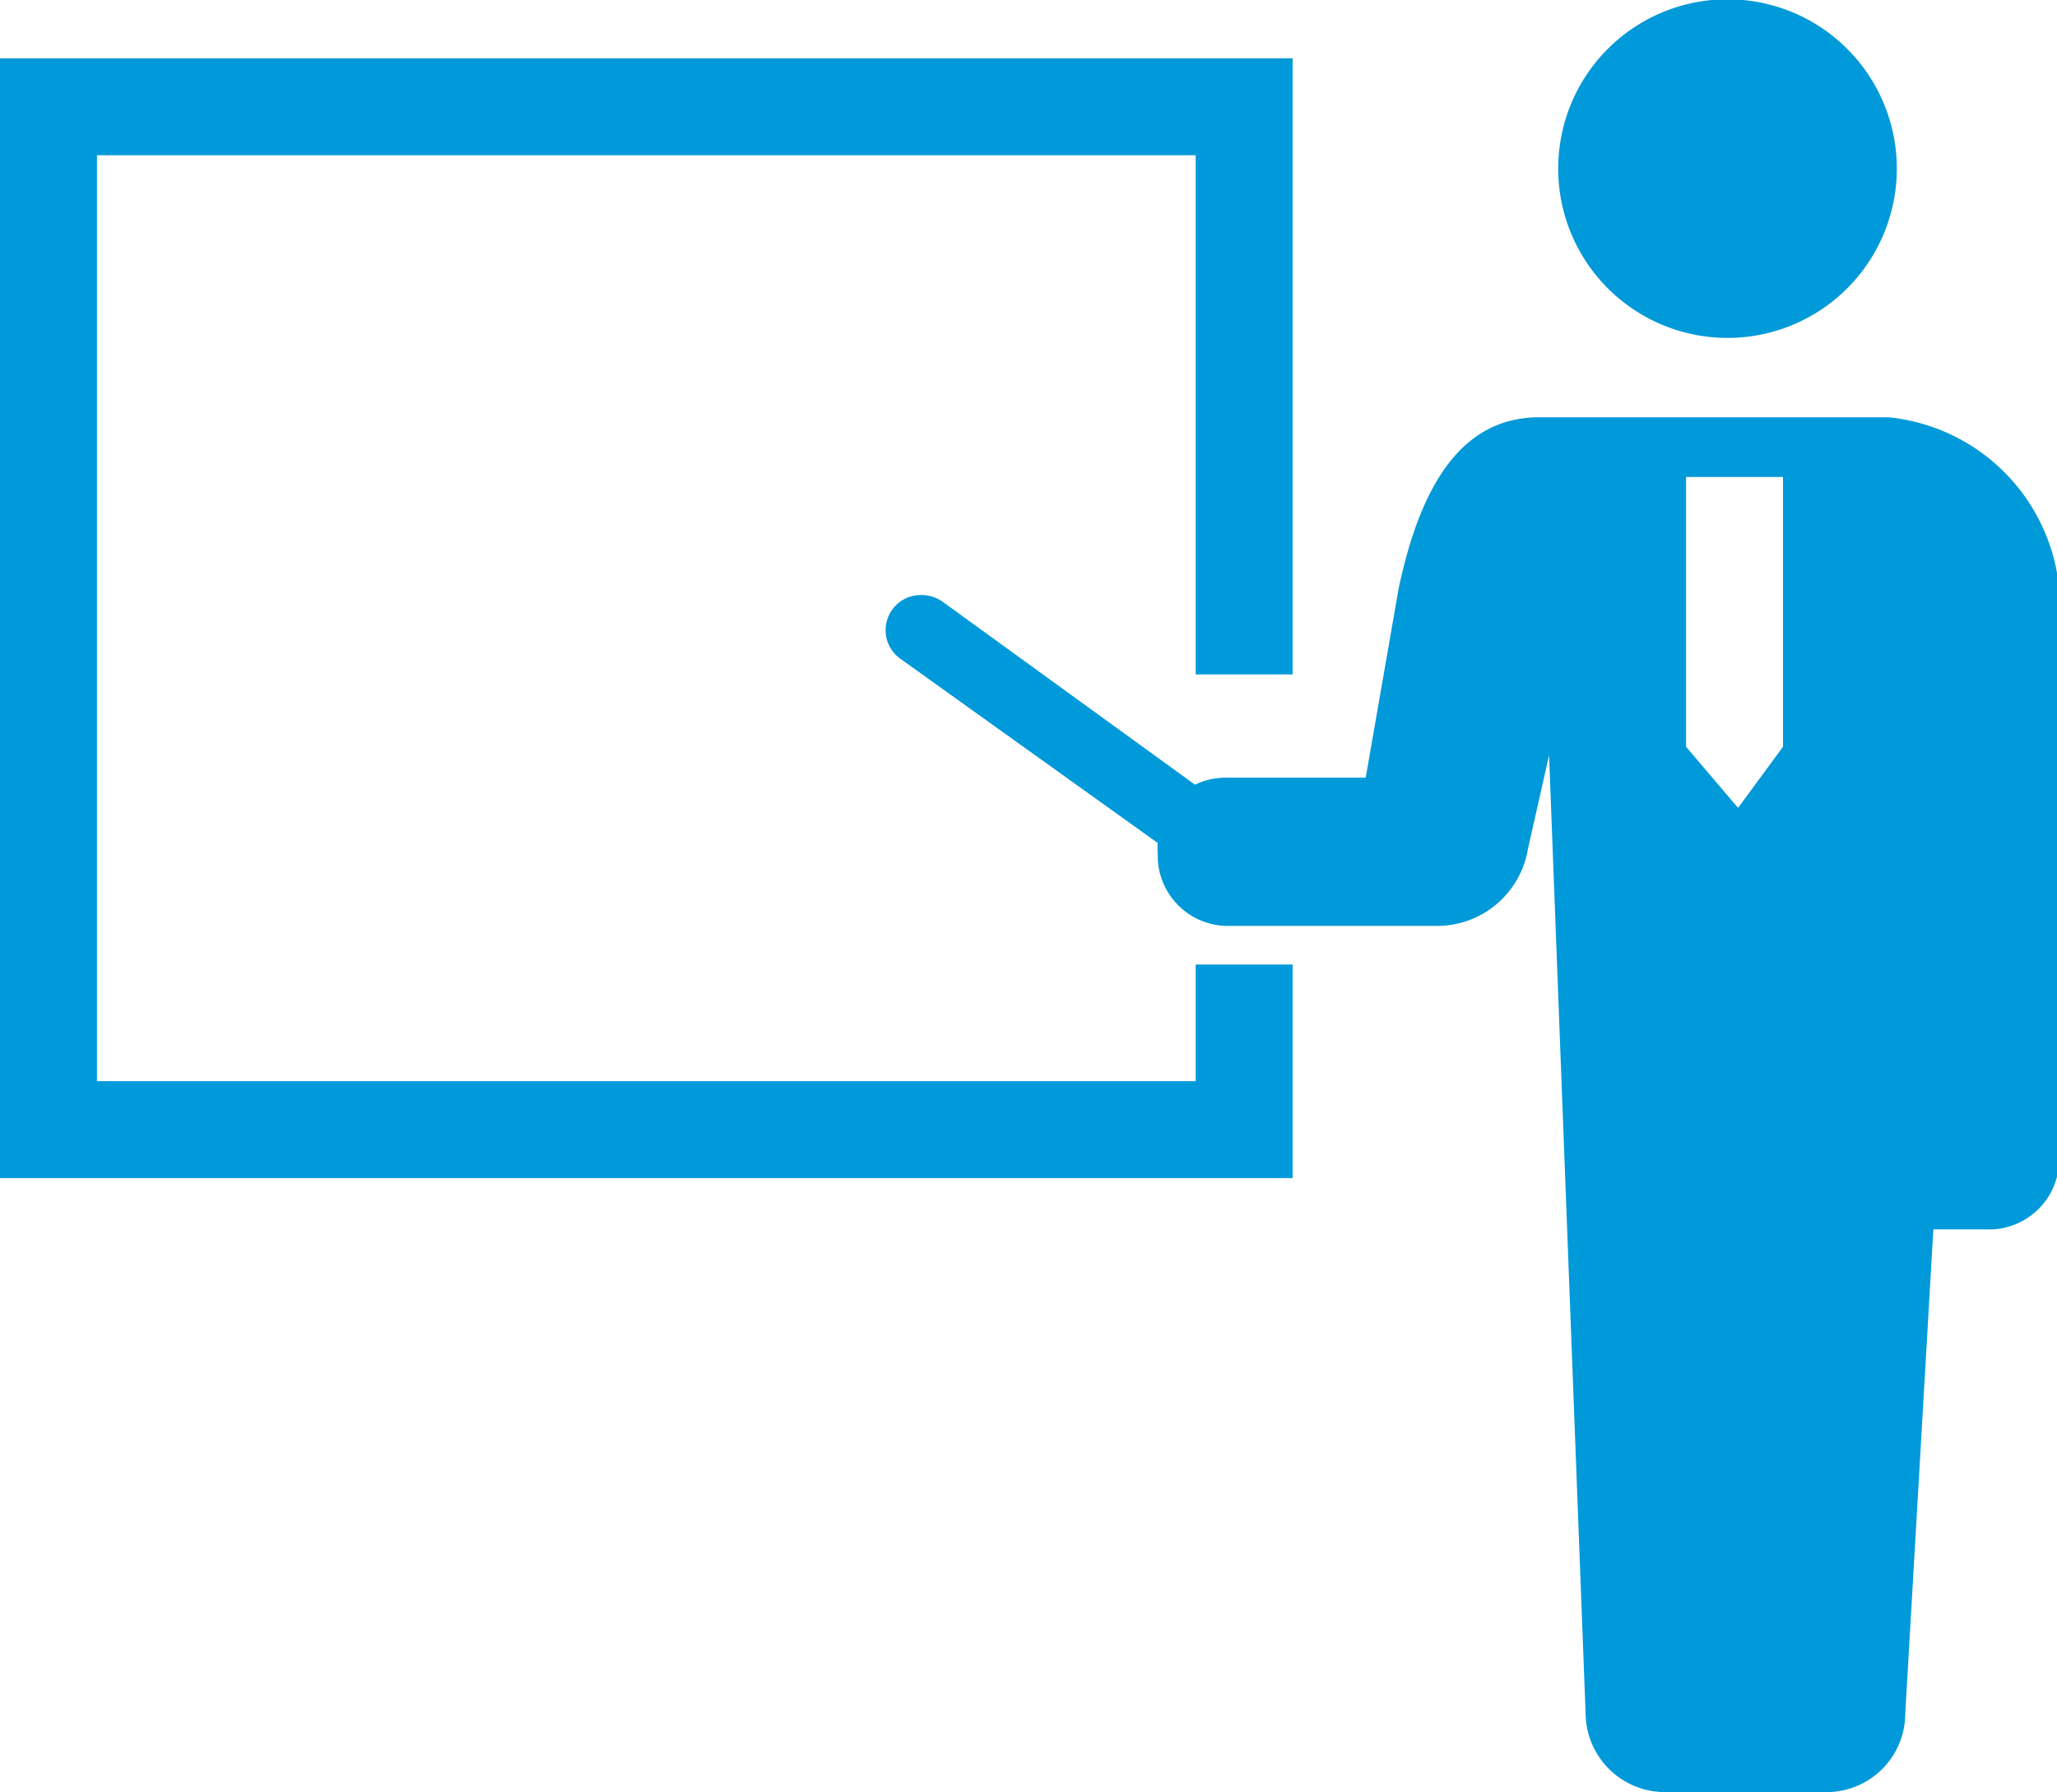
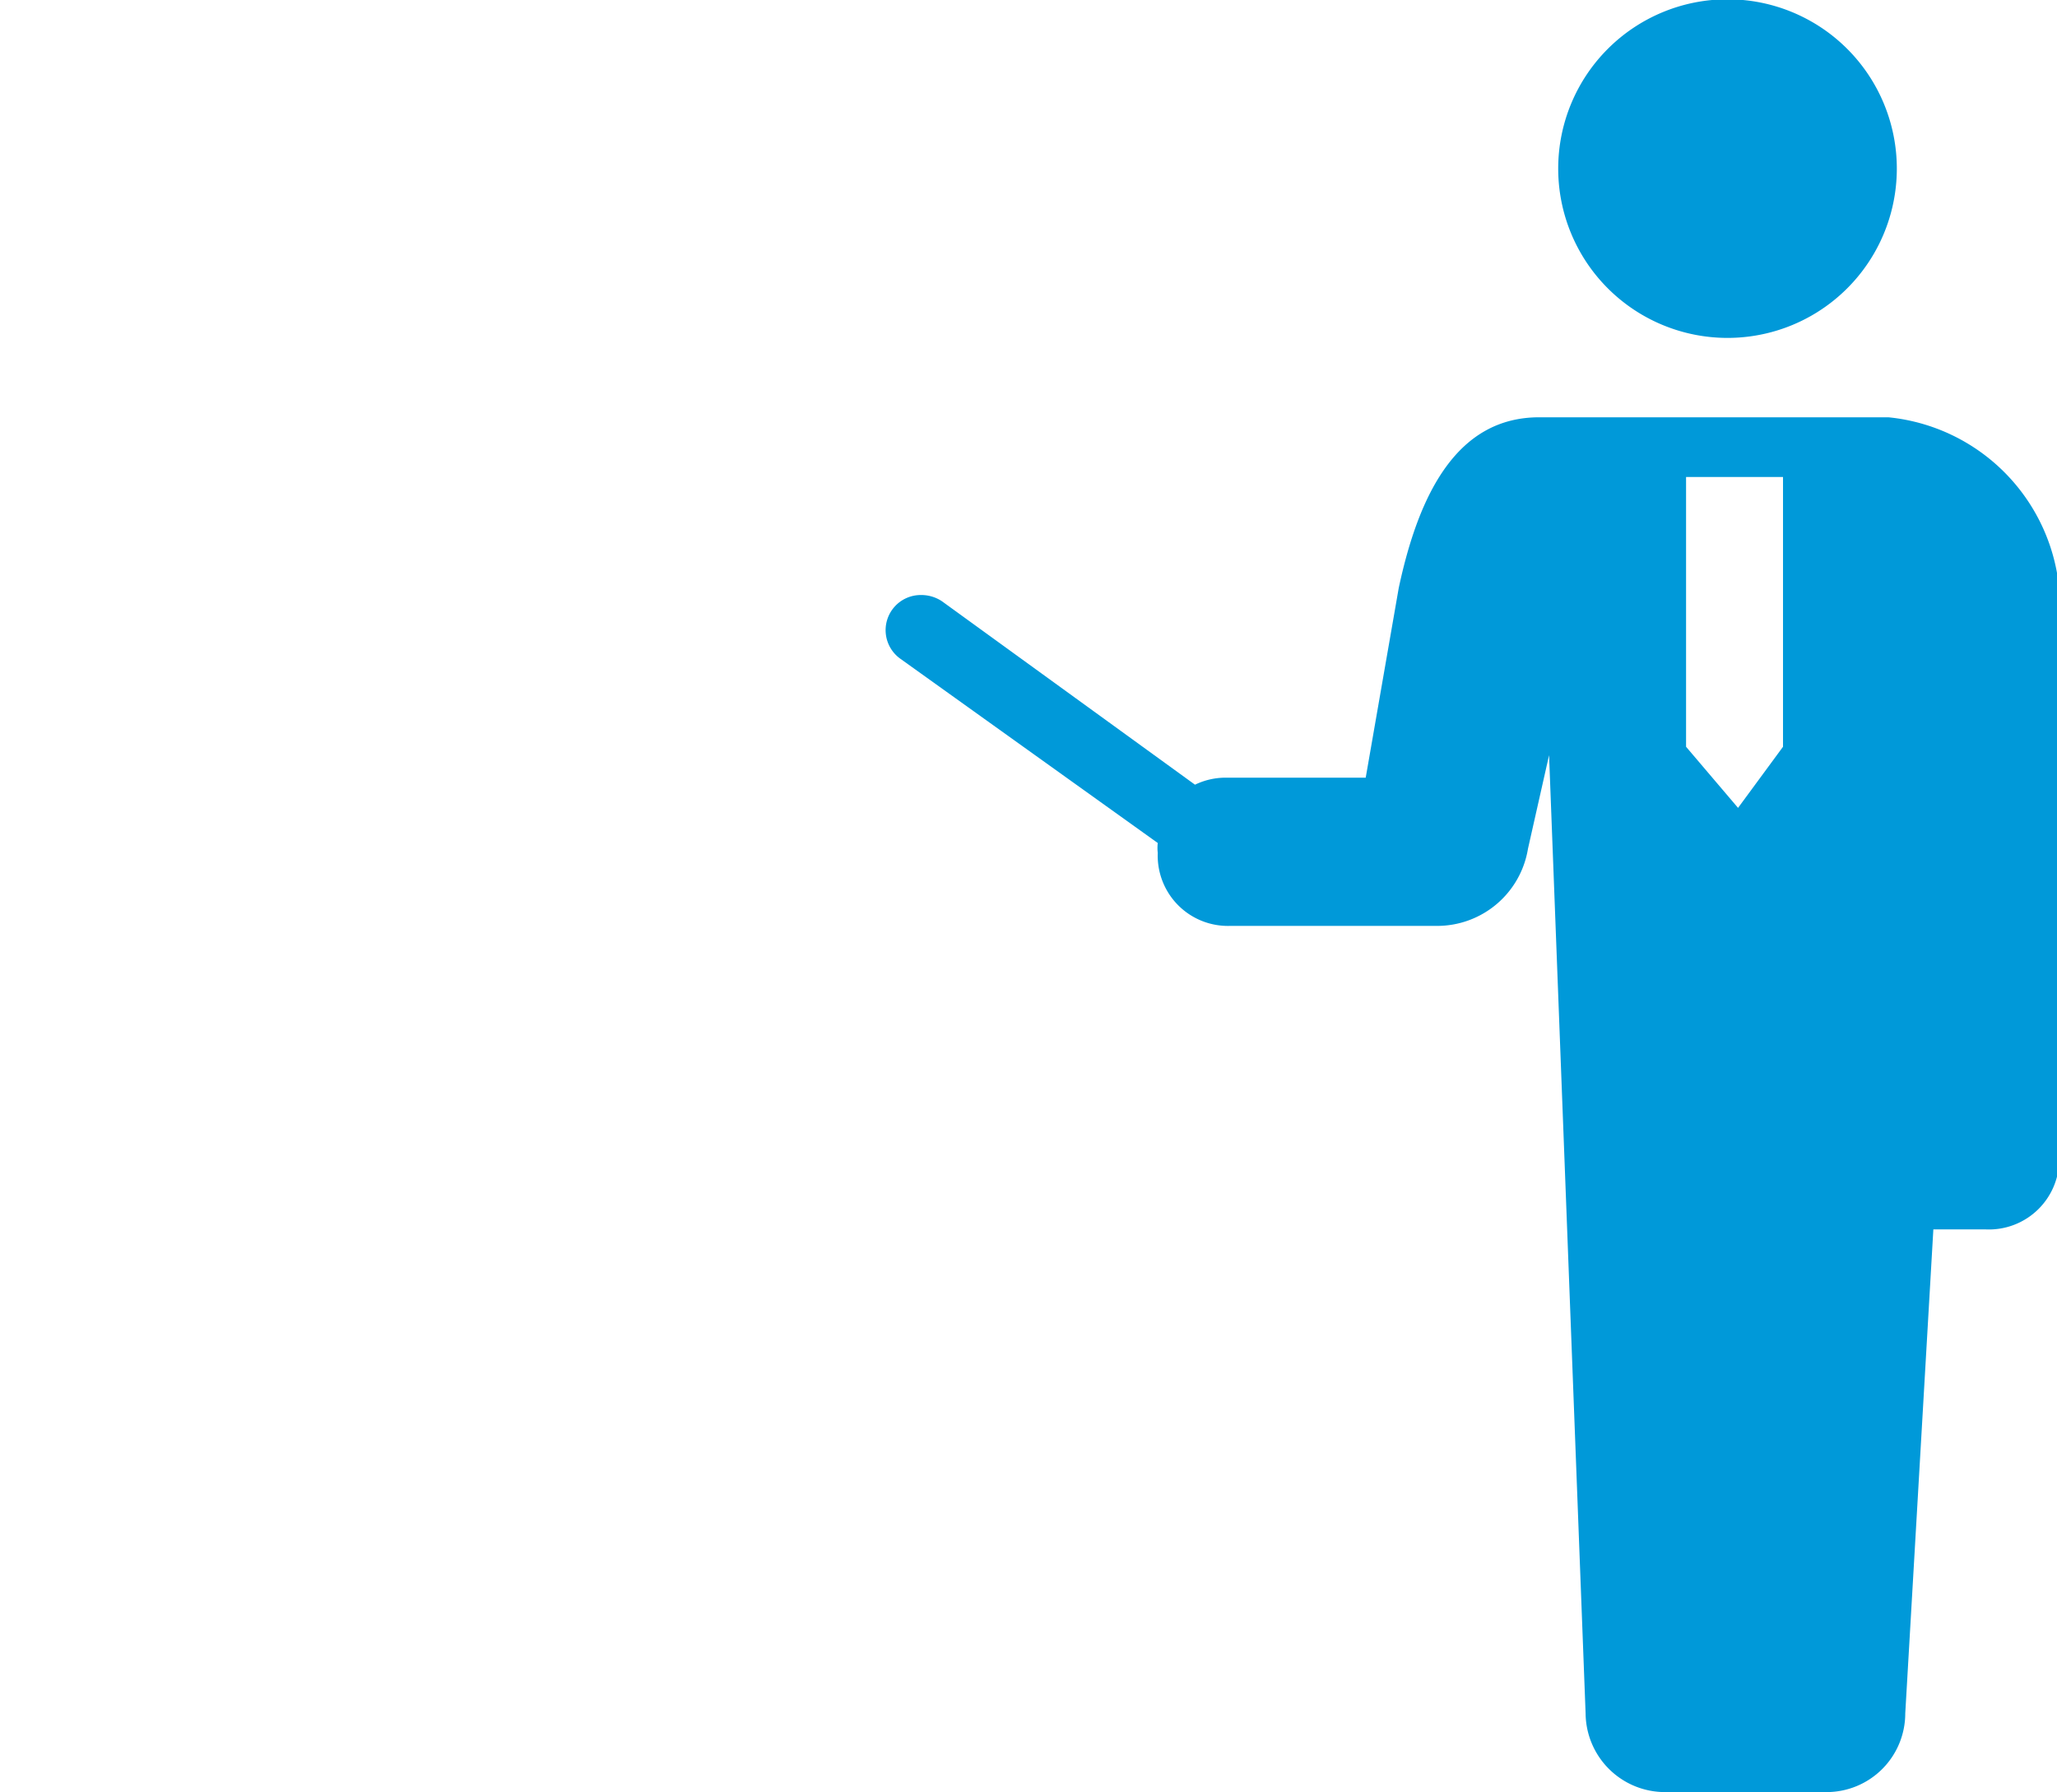
<svg xmlns="http://www.w3.org/2000/svg" viewBox="0 0 29.28 25.51">
  <defs>
    <style>.cls-1{fill:#0099d9;}</style>
  </defs>
  <g id="レイヤー_2" data-name="レイヤー 2">
    <g id="文字">
      <path class="cls-1" d="M27,2.4a2.41,2.41,0,1,0-2.41,2.41A2.41,2.41,0,0,0,27,2.4Z" />
-       <path class="cls-1" d="M17.51,13.18h2.95a1.31,1.31,0,0,0,1.29-1.1l.3-1.33h0l.52,13.64a1.13,1.13,0,0,0,1.13,1.12H26a1.12,1.12,0,0,0,1.12-1.12l.4-6.89h.74a1,1,0,0,0,1.05-1.05V8.37a2.71,2.71,0,0,0-2.43-2.43H21.91c-1.16,0-1.71,1.07-2,2.43l-.47,2.7h-2a1,1,0,0,0-.43.1l-3.6-2.61a.53.53,0,0,0-.3-.09.5.5,0,0,0-.29.91L16.48,12a.59.59,0,0,0,0,.14A1,1,0,0,0,17.51,13.18Zm7.23-1.68L24,10.63V6.79h1.38v3.84Z" />
-       <polygon class="cls-1" points="0 0.83 0 16.77 18.4 16.77 18.4 13.73 17.02 13.73 17.02 15.39 1.38 15.39 1.38 2.21 17.02 2.21 17.02 9.6 18.4 9.6 18.4 0.83 0 0.83" />
+       <path class="cls-1" d="M17.51,13.18h2.95a1.31,1.31,0,0,0,1.29-1.1l.3-1.33h0l.52,13.64a1.13,1.13,0,0,0,1.13,1.12H26a1.12,1.12,0,0,0,1.12-1.12l.4-6.89h.74a1,1,0,0,0,1.05-1.05V8.37a2.71,2.71,0,0,0-2.43-2.43H21.91c-1.16,0-1.71,1.07-2,2.43l-.47,2.7h-2a1,1,0,0,0-.43.1l-3.6-2.61a.53.53,0,0,0-.3-.09.5.5,0,0,0-.29.91L16.48,12a.59.59,0,0,0,0,.14A1,1,0,0,0,17.51,13.18m7.23-1.68L24,10.63V6.79h1.38v3.84Z" />
    </g>
  </g>
</svg>